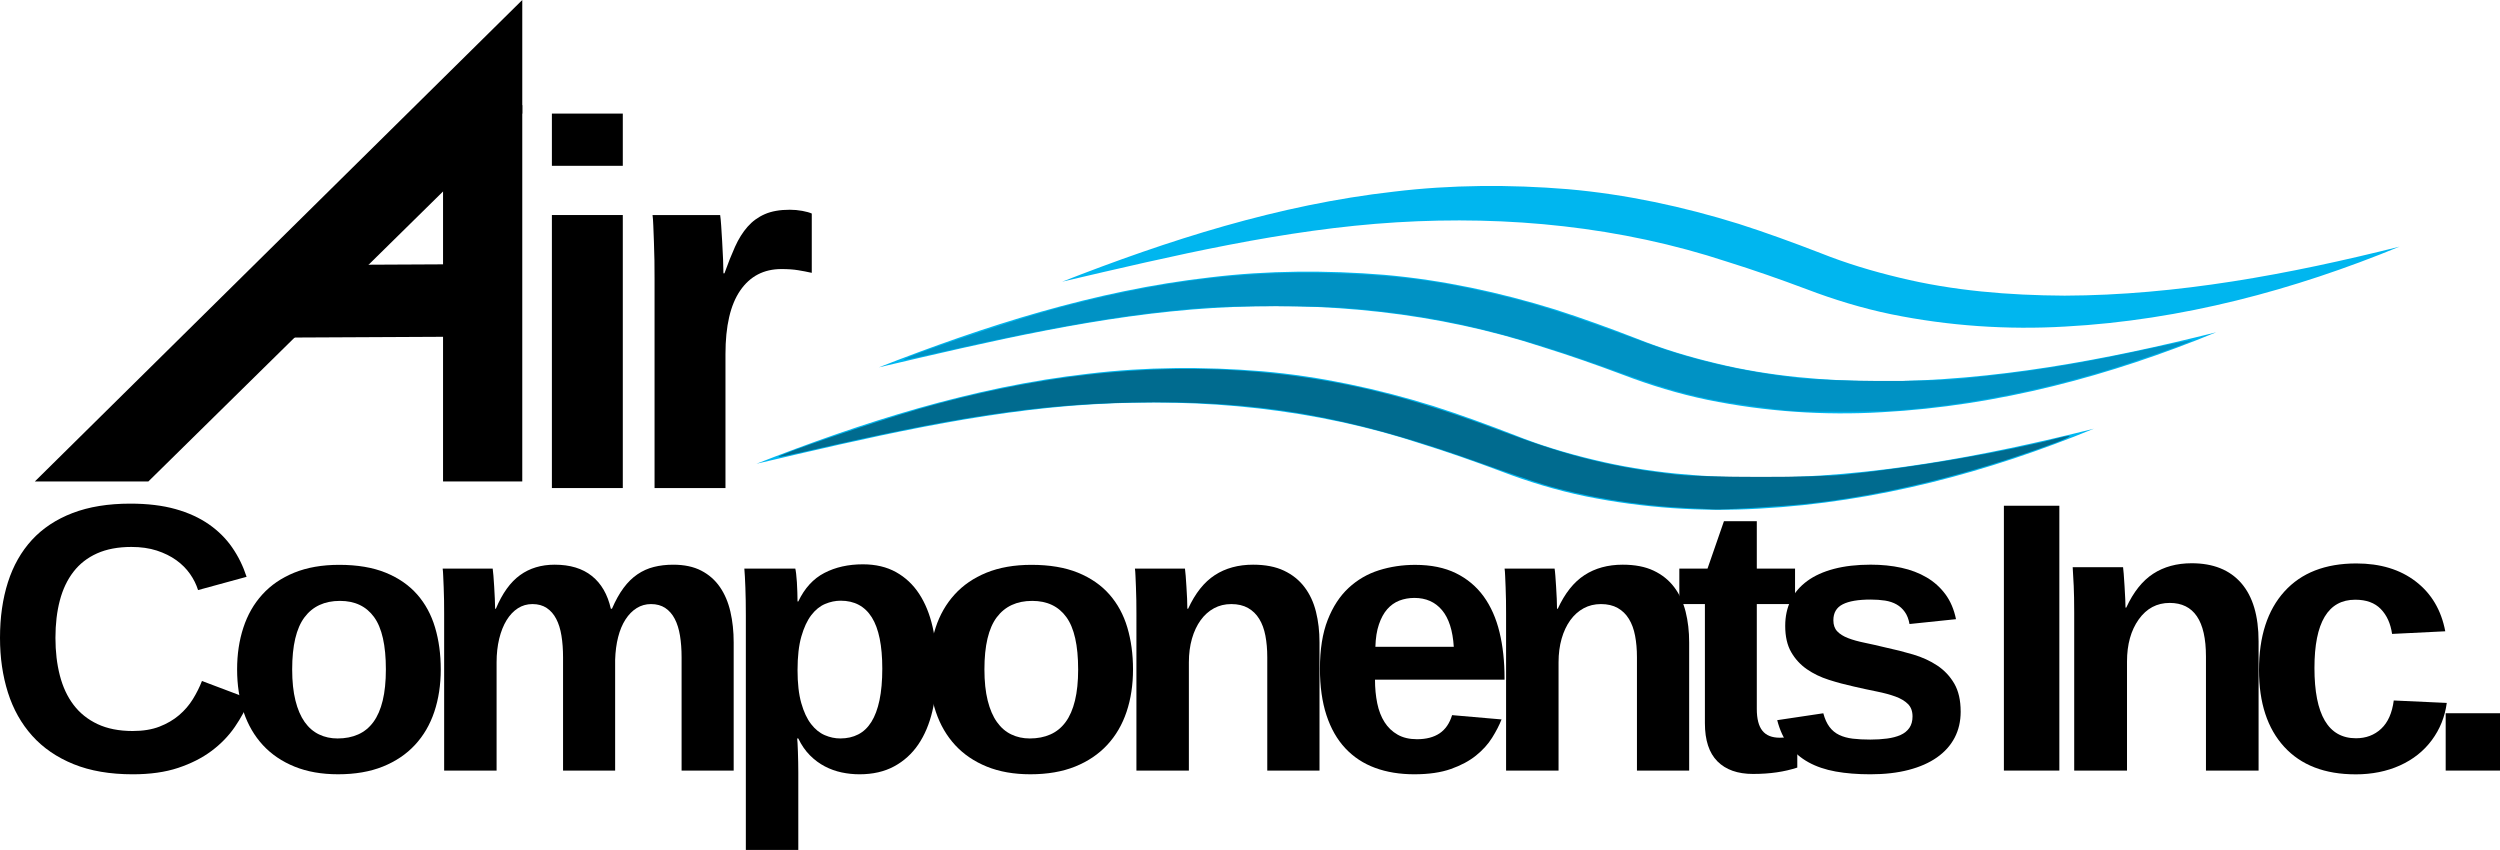
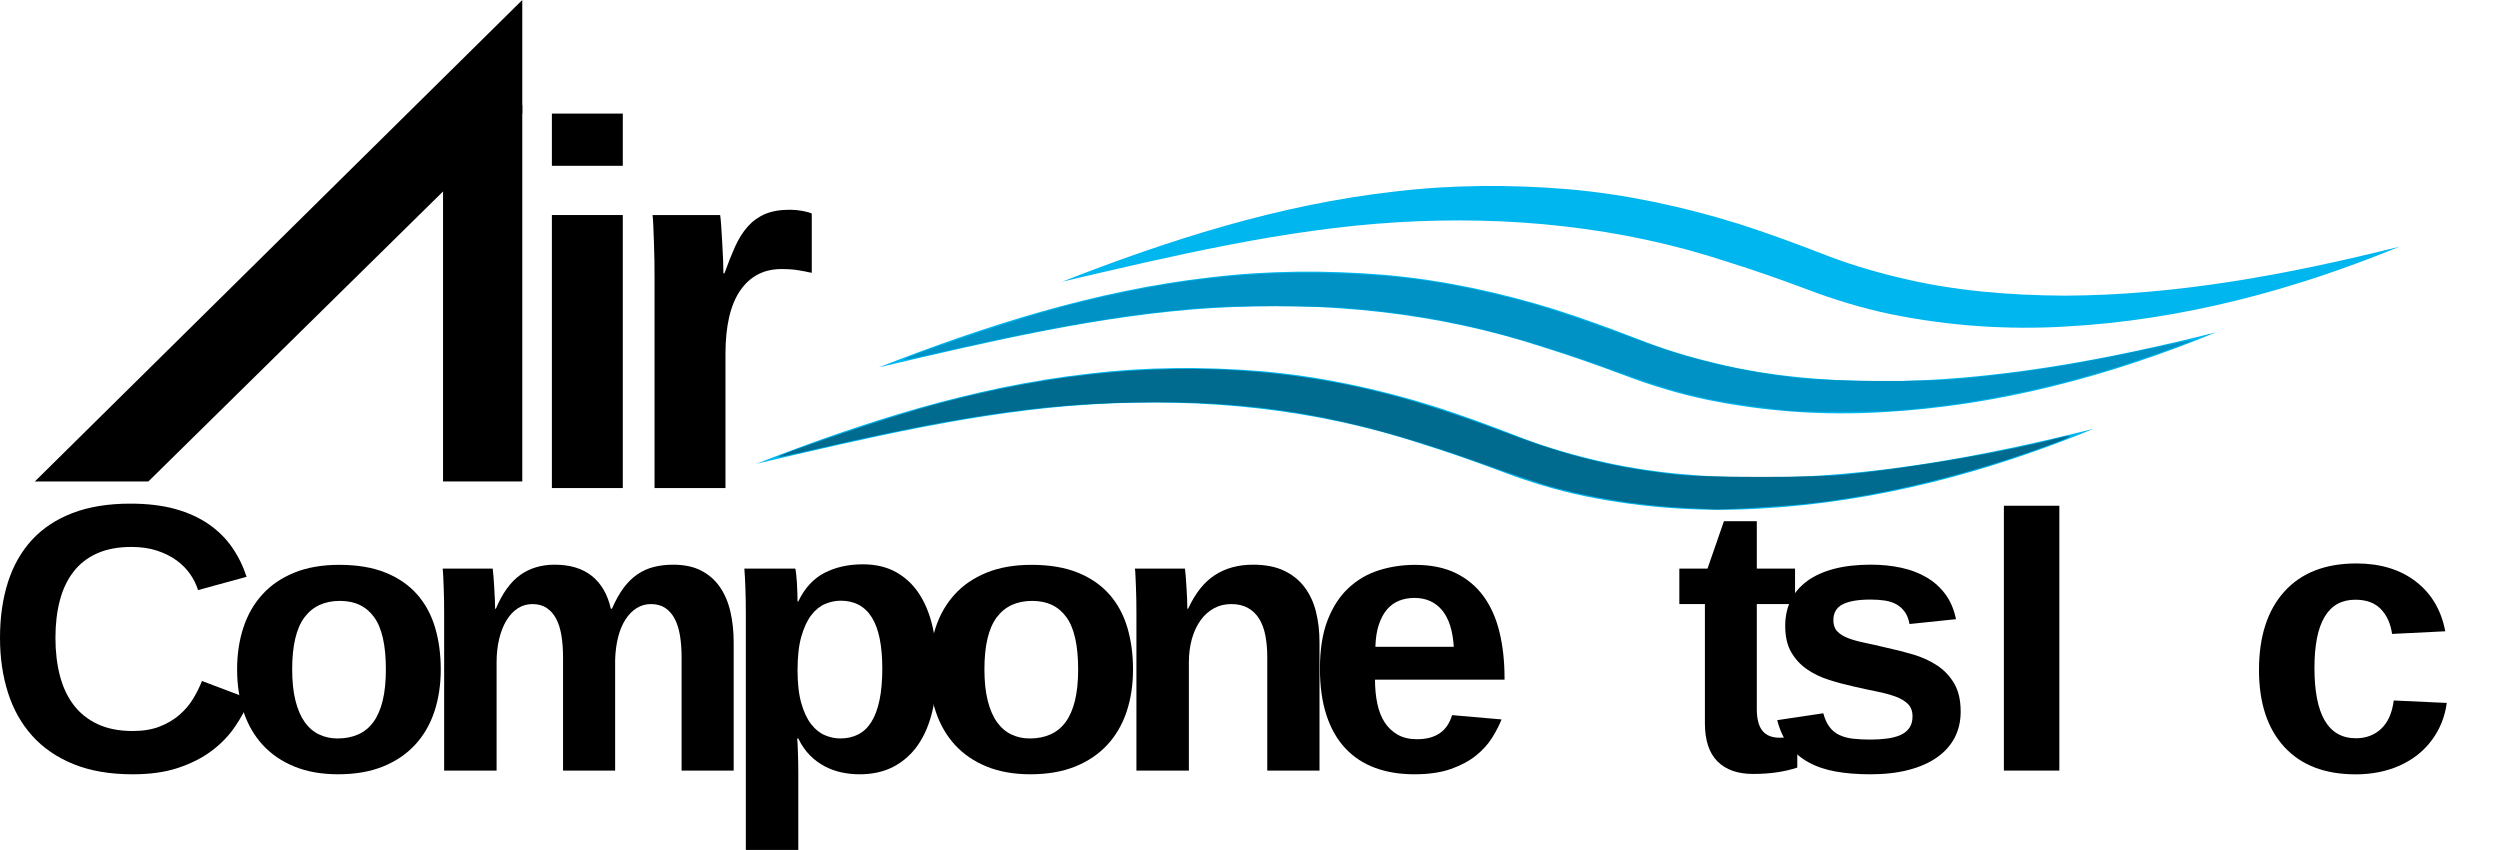
<svg xmlns="http://www.w3.org/2000/svg" xmlns:ns1="http://sodipodi.sourceforge.net/DTD/sodipodi-0.dtd" xmlns:ns2="http://www.inkscape.org/namespaces/inkscape" version="1.1" id="Layer_1" x="0px" y="0px" width="252.45" height="85.824" viewBox="0 0 252.45 85.824" enable-background="new 0 0 252.45 101.002" xml:space="preserve" ns1:docname="final_logo.svg" ns2:version="1.2.2 (732a01da63, 2022-12-09)">
  <ns1:namedview id="namedview213" pagecolor="#ffffff" bordercolor="#000000" borderopacity="0.25" ns2:showpageshadow="2" ns2:pageopacity="0.0" ns2:pagecheckerboard="0" ns2:deskcolor="#d1d1d1" showgrid="false" ns2:zoom="5.8874382" ns2:cx="73.716273" ns2:cy="39.915493" ns2:window-width="1920" ns2:window-height="1017" ns2:window-x="-8" ns2:window-y="-8" ns2:window-maximized="1" ns2:current-layer="Layer_1" />
  <defs id="defs142" />
  <g id="g81" transform="translate(0,-15.178)">
    <path display="none" opacity="0.45" fill="#4779bd" d="m 14.739,24.174 c 0,2.95 0,5.898 0,8.846 l 29.903,30.775 c 2.798,0 5.097,0 8.097,0 0,0 0,0.48 0,0.365 z" id="path73" />
    <rect x="44.739" y="25.795" width="8" height="38" id="rect75" />
    <path d="m 3.52,63.795 c 3.712,0 7.754,0 11.463,0 L 52.739,26.639 c 0,-3.946 0,-7.645 0,-11.461 z" id="path77" />
-     <rect x="36.695" y="34.137" transform="matrix(0.005,1,-1,0.005,85.703,4.967)" width="7.32" height="22.838" id="rect79" />
  </g>
  <g id="g87" transform="translate(0,-15.178)">
    <path d="m 55.73,31.922 v -5.274 h 7.16 v 5.274 z m 0,32.54 v -27.57 h 7.16 v 27.57 z" id="path83" />
    <path d="M 66.097,64.462 V 43.365 c 0,-0.595 -0.003,-1.224 -0.012,-1.887 -0.009,-0.663 -0.026,-1.295 -0.052,-1.898 -0.025,-0.604 -0.046,-1.148 -0.063,-1.631 -0.018,-0.483 -0.043,-0.836 -0.077,-1.056 h 6.828 c 0.035,0.202 0.068,0.555 0.103,1.056 0.033,0.503 0.068,1.049 0.102,1.644 0.034,0.594 0.063,1.184 0.089,1.771 0.025,0.586 0.038,1.058 0.038,1.414 h 0.102 c 0.357,-1.002 0.714,-1.897 1.07,-2.688 0.357,-0.791 0.778,-1.461 1.262,-2.013 0.484,-0.552 1.065,-0.977 1.746,-1.274 0.679,-0.297 1.521,-0.445 2.523,-0.445 0.425,0 0.845,0.039 1.26,0.114 0.416,0.078 0.735,0.166 0.957,0.269 v 5.988 c -0.459,-0.103 -0.922,-0.191 -1.389,-0.267 -0.469,-0.077 -1.024,-0.115 -1.671,-0.115 -1.783,0 -3.17,0.721 -4.165,2.167 -0.994,1.444 -1.49,3.583 -1.49,6.422 v 13.529 h -7.161 z" id="path85" />
  </g>
  <g id="g101" transform="translate(0,-15.178)">
    <g id="g91">
      <path fill="#00b6ef" d="m 76.386,62.009 c 10.721,-4.191 21.832,-7.771 33.486,-9.091 5.81,-0.703 11.709,-0.731 17.565,-0.253 5.864,0.512 11.683,1.768 17.277,3.507 2.791,0.893 5.53,1.897 8.235,2.943 2.623,1.045 5.246,1.834 7.969,2.485 5.421,1.325 11.052,1.787 16.696,1.818 11.321,-0.036 22.654,-2.146 33.828,-4.951 -10.656,4.384 -22.017,7.434 -33.742,8.071 -5.854,0.346 -11.788,-0.056 -17.607,-1.242 -2.895,-0.598 -5.794,-1.483 -8.533,-2.529 -2.672,-1.002 -5.352,-1.943 -8.048,-2.783 -10.711,-3.526 -22.055,-4.66 -33.365,-3.97 -11.325,0.695 -22.533,3.374 -33.761,5.995 z" id="path89" />
    </g>
    <g id="g95">
      <path fill="#00b6ef" d="m 88.734,52.276 c 10.721,-4.191 21.832,-7.771 33.486,-9.092 5.81,-0.703 11.708,-0.733 17.565,-0.254 5.863,0.513 11.682,1.769 17.276,3.507 2.792,0.893 5.531,1.897 8.236,2.942 2.623,1.046 5.246,1.834 7.969,2.486 5.42,1.326 11.051,1.788 16.696,1.819 11.32,-0.036 22.653,-2.145 33.827,-4.951 -10.655,4.385 -22.017,7.435 -33.742,8.071 -5.854,0.346 -11.788,-0.057 -17.606,-1.243 -2.895,-0.599 -5.794,-1.484 -8.533,-2.53 -2.672,-1.001 -5.352,-1.943 -8.048,-2.783 -10.711,-3.525 -22.055,-4.66 -33.365,-3.969 -11.325,0.697 -22.533,3.376 -33.761,5.997 z" id="path93" />
    </g>
    <g id="g99">
      <path fill="#00b6ef" d="m 107.255,43.623 c 10.721,-4.191 21.832,-7.771 33.486,-9.091 5.81,-0.703 11.709,-0.731 17.565,-0.253 5.864,0.512 11.682,1.768 17.277,3.507 2.791,0.893 5.53,1.897 8.235,2.942 2.624,1.046 5.246,1.834 7.969,2.486 5.421,1.325 11.052,1.788 16.696,1.819 11.321,-0.036 22.654,-2.146 33.828,-4.951 -10.656,4.384 -22.018,7.434 -33.742,8.071 -5.854,0.346 -11.788,-0.056 -17.607,-1.243 -2.894,-0.598 -5.794,-1.483 -8.532,-2.529 -2.673,-1.001 -5.353,-1.943 -8.049,-2.783 -10.711,-3.526 -22.055,-4.66 -33.365,-3.969 -11.325,0.693 -22.533,3.373 -33.761,5.994 z" id="path97" />
    </g>
  </g>
  <g id="g123" transform="translate(0,-15.178)">
    <path d="m 13.402,88.995 c 1.042,0 1.945,-0.148 2.704,-0.443 0.76,-0.295 1.42,-0.682 1.98,-1.159 0.558,-0.477 1.022,-1.018 1.393,-1.62 0.372,-0.605 0.677,-1.214 0.916,-1.83 l 4.845,1.83 c -0.391,0.954 -0.899,1.89 -1.527,2.809 -0.629,0.916 -1.415,1.726 -2.359,2.43 -0.94,0.703 -2.063,1.272 -3.363,1.706 -1.301,0.435 -2.831,0.649 -4.589,0.649 -2.299,0 -4.291,-0.342 -5.975,-1.026 C 5.743,91.657 4.351,90.701 3.252,89.476 2.152,88.251 1.335,86.797 0.801,85.113 0.268,83.428 0,81.586 0,79.59 c 0,-2.076 0.268,-3.946 0.801,-5.618 0.534,-1.671 1.344,-3.095 2.421,-4.27 1.082,-1.175 2.449,-2.081 4.102,-2.716 1.652,-0.634 3.597,-0.951 5.833,-0.951 1.734,0 3.252,0.183 4.553,0.547 1.301,0.363 2.424,0.878 3.374,1.536 0.949,0.66 1.735,1.439 2.356,2.338 0.623,0.899 1.109,1.888 1.46,2.969 L 20,74.764 c -0.176,-0.565 -0.445,-1.108 -0.811,-1.63 -0.365,-0.522 -0.826,-0.984 -1.384,-1.387 -0.561,-0.402 -1.216,-0.727 -1.97,-0.973 -0.753,-0.243 -1.609,-0.366 -2.565,-0.366 -1.344,0 -2.5,0.218 -3.467,0.65 -0.969,0.434 -1.763,1.053 -2.385,1.858 -0.621,0.804 -1.08,1.768 -1.375,2.892 -0.296,1.126 -0.444,2.385 -0.444,3.781 0,1.382 0.148,2.647 0.444,3.797 0.296,1.15 0.757,2.14 1.385,2.969 0.629,0.83 1.435,1.477 2.421,1.941 0.987,0.465 2.172,0.699 3.553,0.699 z" id="path103" />
    <path d="m 44.508,82.773 c 0,1.558 -0.218,2.986 -0.651,4.279 -0.432,1.295 -1.083,2.41 -1.95,3.345 -0.868,0.937 -1.947,1.666 -3.243,2.188 -1.294,0.521 -2.801,0.78 -4.523,0.78 -1.659,0 -3.122,-0.257 -4.391,-0.772 -1.27,-0.516 -2.336,-1.236 -3.197,-2.166 -0.86,-0.931 -1.509,-2.047 -1.95,-3.346 -0.44,-1.303 -0.659,-2.738 -0.659,-4.309 0,-1.519 0.208,-2.925 0.631,-4.211 0.42,-1.29 1.058,-2.404 1.913,-3.346 0.854,-0.944 1.929,-1.678 3.223,-2.207 1.294,-0.526 2.808,-0.792 4.543,-0.792 1.834,0 3.398,0.266 4.692,0.792 1.296,0.529 2.354,1.261 3.178,2.196 0.823,0.937 1.425,2.048 1.808,3.336 0.385,1.29 0.576,2.702 0.576,4.233 z m -5.542,0 c 0,-2.424 -0.396,-4.184 -1.188,-5.276 -0.791,-1.094 -1.941,-1.641 -3.448,-1.641 -1.56,0 -2.753,0.553 -3.582,1.657 -0.83,1.108 -1.244,2.86 -1.244,5.26 0,1.219 0.11,2.27 0.331,3.147 0.219,0.881 0.53,1.603 0.931,2.169 0.402,0.565 0.887,0.983 1.452,1.252 0.566,0.272 1.187,0.407 1.866,0.407 0.779,0 1.474,-0.135 2.084,-0.407 0.608,-0.269 1.121,-0.687 1.536,-1.252 0.415,-0.566 0.729,-1.288 0.942,-2.169 0.213,-0.877 0.32,-1.928 0.32,-3.147 z" id="path105" />
    <path d="M 56.857,92.991 V 81.55 c 0,-0.792 -0.053,-1.518 -0.161,-2.178 -0.105,-0.66 -0.282,-1.226 -0.527,-1.695 -0.246,-0.473 -0.565,-0.841 -0.962,-1.104 -0.396,-0.264 -0.875,-0.395 -1.442,-0.395 -0.539,0 -1.03,0.141 -1.469,0.423 -0.44,0.283 -0.821,0.686 -1.141,1.206 -0.32,0.522 -0.568,1.145 -0.744,1.867 -0.175,0.723 -0.265,1.518 -0.265,2.383 V 92.992 H 44.85 V 77.157 c 0,-0.439 -0.002,-0.893 -0.009,-1.357 -0.007,-0.464 -0.019,-0.907 -0.038,-1.33 -0.018,-0.42 -0.036,-0.797 -0.048,-1.128 -0.012,-0.335 -0.03,-0.583 -0.055,-0.747 h 5.052 c 0.024,0.152 0.05,0.394 0.075,0.726 0.025,0.335 0.05,0.701 0.076,1.104 0.025,0.4 0.045,0.804 0.064,1.205 0.021,0.401 0.03,0.743 0.03,1.02 h 0.074 c 0.654,-1.56 1.466,-2.69 2.442,-3.394 0.973,-0.704 2.14,-1.056 3.497,-1.056 1.557,0 2.811,0.38 3.76,1.142 0.949,0.759 1.585,1.862 1.913,3.308 h 0.112 c 0.365,-0.843 0.757,-1.547 1.18,-2.112 0.421,-0.565 0.886,-1.021 1.395,-1.366 0.508,-0.346 1.062,-0.595 1.657,-0.744 0.599,-0.151 1.248,-0.227 1.952,-0.227 1.119,0 2.065,0.2 2.837,0.602 0.773,0.402 1.4,0.955 1.885,1.66 0.483,0.703 0.836,1.532 1.055,2.488 0.22,0.954 0.33,1.985 0.33,3.091 v 12.95 H 68.827 V 81.55 c 0,-0.792 -0.053,-1.518 -0.16,-2.178 -0.108,-0.66 -0.283,-1.226 -0.528,-1.695 -0.244,-0.473 -0.566,-0.841 -0.96,-1.104 -0.397,-0.264 -0.877,-0.395 -1.443,-0.395 -0.527,0 -1.009,0.135 -1.441,0.405 -0.434,0.27 -0.812,0.652 -1.132,1.149 -0.32,0.496 -0.569,1.09 -0.744,1.781 -0.176,0.69 -0.276,1.458 -0.302,2.301 v 11.177 z" id="path107" />
    <path d="m 94.616,82.7 c 0,1.544 -0.153,2.971 -0.462,4.277 -0.308,1.307 -0.782,2.431 -1.422,3.375 -0.641,0.941 -1.454,1.681 -2.442,2.214 -0.987,0.534 -2.15,0.8 -3.495,0.8 -0.604,0 -1.205,-0.061 -1.8,-0.187 -0.598,-0.127 -1.166,-0.33 -1.706,-0.613 -0.542,-0.283 -1.041,-0.652 -1.5,-1.113 -0.458,-0.458 -0.851,-1.025 -1.178,-1.704 h -0.113 c 0.012,0.063 0.026,0.219 0.038,0.471 0.012,0.252 0.024,0.544 0.037,0.877 0.013,0.332 0.023,0.685 0.028,1.055 0.008,0.371 0.011,0.715 0.011,1.028 v 7.822 H 75.315 V 77.289 c 0,-1.043 -0.015,-1.973 -0.047,-2.79 -0.031,-0.816 -0.064,-1.451 -0.104,-1.904 h 5.145 c 0.026,0.089 0.053,0.258 0.085,0.511 0.031,0.251 0.058,0.539 0.077,0.866 0.018,0.326 0.034,0.665 0.046,1.018 0.012,0.353 0.019,0.66 0.019,0.923 h 0.075 c 0.641,-1.344 1.521,-2.305 2.641,-2.882 1.117,-0.579 2.411,-0.868 3.882,-0.868 1.293,0 2.412,0.265 3.354,0.792 0.944,0.528 1.718,1.255 2.328,2.187 0.608,0.929 1.062,2.039 1.357,3.326 0.296,1.287 0.443,2.698 0.443,4.232 z m -5.522,0 c 0,-2.326 -0.352,-4.051 -1.055,-5.176 -0.704,-1.124 -1.754,-1.687 -3.148,-1.687 -0.528,0 -1.053,0.11 -1.576,0.33 -0.521,0.22 -0.984,0.598 -1.393,1.131 -0.409,0.534 -0.742,1.251 -1,2.149 -0.258,0.897 -0.386,2.032 -0.386,3.401 0,1.333 0.125,2.441 0.377,3.328 0.251,0.886 0.581,1.591 0.99,2.119 0.407,0.527 0.871,0.901 1.386,1.122 0.514,0.221 1.035,0.33 1.563,0.33 0.679,0 1.284,-0.135 1.811,-0.407 0.528,-0.269 0.971,-0.69 1.329,-1.262 0.359,-0.572 0.633,-1.304 0.82,-2.195 0.187,-0.891 0.282,-1.953 0.282,-3.183 z" id="path109" />
    <path d="m 114.412,82.773 c 0,1.558 -0.216,2.986 -0.65,4.279 -0.434,1.295 -1.084,2.41 -1.951,3.345 -0.868,0.937 -1.948,1.666 -3.242,2.188 -1.293,0.521 -2.801,0.78 -4.522,0.78 -1.659,0 -3.125,-0.257 -4.394,-0.772 -1.269,-0.516 -2.334,-1.236 -3.195,-2.166 -0.86,-0.931 -1.511,-2.047 -1.951,-3.346 -0.44,-1.303 -0.661,-2.738 -0.661,-4.309 0,-1.519 0.213,-2.925 0.632,-4.211 0.421,-1.29 1.06,-2.404 1.915,-3.346 0.855,-0.944 1.928,-1.678 3.222,-2.207 1.296,-0.526 2.81,-0.792 4.544,-0.792 1.834,0 3.399,0.266 4.693,0.792 1.292,0.529 2.353,1.261 3.174,2.196 0.824,0.937 1.428,2.048 1.811,3.336 0.382,1.29 0.575,2.702 0.575,4.233 z m -5.541,0 c 0,-2.424 -0.396,-4.184 -1.188,-5.276 -0.792,-1.094 -1.941,-1.641 -3.451,-1.641 -1.556,0 -2.75,0.553 -3.581,1.657 -0.829,1.108 -1.244,2.86 -1.244,5.26 0,1.219 0.111,2.27 0.33,3.147 0.22,0.881 0.53,1.603 0.934,2.169 0.401,0.565 0.885,0.983 1.451,1.252 0.564,0.272 1.187,0.407 1.865,0.407 0.779,0 1.474,-0.135 2.083,-0.407 0.61,-0.269 1.121,-0.687 1.537,-1.252 0.415,-0.566 0.729,-1.288 0.943,-2.169 0.214,-0.877 0.321,-1.928 0.321,-3.147 z" id="path111" />
    <path d="M 127.969,92.991 V 81.55 c 0,-0.792 -0.062,-1.518 -0.188,-2.178 -0.125,-0.66 -0.333,-1.226 -0.622,-1.695 -0.289,-0.473 -0.667,-0.841 -1.132,-1.104 -0.465,-0.263 -1.03,-0.395 -1.695,-0.395 -0.642,0 -1.222,0.141 -1.743,0.423 -0.522,0.283 -0.972,0.686 -1.349,1.206 -0.376,0.522 -0.669,1.145 -0.877,1.867 -0.206,0.723 -0.31,1.518 -0.31,2.383 v 10.935 h -5.297 V 77.157 c 0,-0.439 -0.004,-0.893 -0.01,-1.357 -0.006,-0.465 -0.019,-0.907 -0.038,-1.33 -0.019,-0.42 -0.035,-0.797 -0.047,-1.128 -0.013,-0.335 -0.031,-0.583 -0.057,-0.747 h 5.053 c 0.025,0.152 0.049,0.394 0.074,0.726 0.025,0.335 0.051,0.701 0.075,1.104 0.024,0.4 0.048,0.804 0.067,1.205 0.019,0.401 0.026,0.743 0.026,1.02 h 0.077 c 0.716,-1.56 1.612,-2.69 2.694,-3.394 1.082,-0.704 2.368,-1.056 3.865,-1.056 1.231,0 2.271,0.2 3.118,0.602 0.849,0.402 1.54,0.955 2.073,1.66 0.534,0.703 0.922,1.532 1.16,2.488 0.239,0.954 0.357,1.985 0.357,3.091 v 12.95 z" id="path113" />
    <path d="m 142.826,93.366 c -1.471,0 -2.794,-0.215 -3.969,-0.649 -1.175,-0.434 -2.177,-1.092 -3.006,-1.978 -0.83,-0.887 -1.463,-1.998 -1.904,-3.337 -0.438,-1.34 -0.66,-2.906 -0.66,-4.702 0,-1.949 0.262,-3.589 0.783,-4.92 0.521,-1.334 1.225,-2.409 2.11,-3.233 0.888,-0.823 1.907,-1.417 3.064,-1.782 1.155,-0.364 2.374,-0.547 3.657,-0.547 1.606,0 2.979,0.281 4.117,0.841 1.138,0.559 2.07,1.341 2.801,2.345 0.727,1.006 1.261,2.21 1.602,3.612 0.339,1.398 0.508,2.947 0.508,4.646 v 0.15 h -13.082 c 0,0.854 0.078,1.649 0.227,2.383 0.151,0.736 0.396,1.37 0.736,1.905 0.339,0.534 0.779,0.955 1.32,1.263 0.539,0.308 1.19,0.462 1.958,0.462 0.933,0 1.691,-0.197 2.282,-0.593 0.589,-0.397 1.011,-1.01 1.263,-1.839 l 4.994,0.434 c -0.226,0.578 -0.543,1.192 -0.952,1.847 -0.407,0.654 -0.95,1.254 -1.629,1.801 -0.68,0.547 -1.525,1 -2.535,1.356 -1.011,0.358 -2.241,0.535 -3.685,0.535 z m 0,-17.81 c -0.542,0 -1.047,0.092 -1.519,0.271 -0.471,0.184 -0.877,0.473 -1.225,0.868 -0.346,0.396 -0.626,0.908 -0.838,1.535 -0.215,0.63 -0.333,1.383 -0.357,2.263 h 7.916 c -0.102,-1.646 -0.498,-2.88 -1.188,-3.703 -0.69,-0.823 -1.621,-1.234 -2.789,-1.234 z" id="path115" />
-     <path d="M 165.299,92.991 V 81.55 c 0,-0.792 -0.063,-1.518 -0.189,-2.178 -0.125,-0.66 -0.333,-1.226 -0.623,-1.695 -0.288,-0.473 -0.666,-0.841 -1.131,-1.104 -0.465,-0.263 -1.03,-0.395 -1.695,-0.395 -0.642,0 -1.223,0.141 -1.743,0.423 -0.522,0.283 -0.972,0.686 -1.35,1.206 -0.376,0.522 -0.669,1.145 -0.876,1.867 -0.206,0.723 -0.31,1.518 -0.31,2.383 v 10.935 h -5.298 V 77.157 c 0,-0.439 -0.003,-0.893 -0.009,-1.357 -0.007,-0.465 -0.02,-0.907 -0.038,-1.33 -0.021,-0.42 -0.034,-0.797 -0.047,-1.128 -0.013,-0.335 -0.032,-0.583 -0.057,-0.747 h 5.05 c 0.025,0.152 0.052,0.394 0.077,0.726 0.025,0.335 0.05,0.701 0.075,1.104 0.024,0.4 0.048,0.804 0.066,1.205 0.018,0.401 0.027,0.743 0.027,1.02 h 0.076 c 0.716,-1.56 1.613,-2.69 2.695,-3.394 1.081,-0.704 2.368,-1.056 3.864,-1.056 1.231,0 2.271,0.2 3.119,0.602 0.849,0.402 1.539,0.955 2.073,1.66 0.534,0.703 0.921,1.532 1.16,2.488 0.239,0.954 0.357,1.985 0.357,3.091 v 12.95 z" id="path117" />
    <path d="m 177.024,93.331 c -1.558,0 -2.757,-0.425 -3.599,-1.273 -0.842,-0.848 -1.264,-2.133 -1.264,-3.855 V 76.178 h -2.582 v -3.583 h 2.846 l 1.66,-4.788 h 3.317 v 4.788 h 3.862 v 3.583 h -3.862 v 10.593 c 0,0.991 0.188,1.725 0.565,2.195 0.377,0.473 0.961,0.707 1.753,0.707 0.327,0 0.622,-0.025 0.886,-0.074 0.264,-0.051 0.559,-0.113 0.885,-0.19 v 3.28 c -0.652,0.213 -1.344,0.375 -2.073,0.48 -0.728,0.107 -1.526,0.162 -2.394,0.162 z" id="path119" />
    <path d="m 197.989,87.035 c 0,0.979 -0.204,1.86 -0.611,2.638 -0.409,0.779 -1.003,1.442 -1.782,1.988 -0.778,0.548 -1.733,0.968 -2.864,1.263 -1.132,0.296 -2.42,0.442 -3.865,0.442 -1.294,0 -2.462,-0.093 -3.506,-0.281 -1.042,-0.189 -1.957,-0.499 -2.743,-0.934 -0.784,-0.434 -1.441,-0.996 -1.967,-1.688 -0.529,-0.691 -0.926,-1.545 -1.188,-2.563 l 4.655,-0.696 c 0.15,0.563 0.357,1.022 0.622,1.376 0.264,0.352 0.59,0.622 0.979,0.81 0.389,0.188 0.846,0.313 1.367,0.378 0.522,0.062 1.114,0.093 1.78,0.093 0.603,0 1.166,-0.035 1.688,-0.104 0.522,-0.069 0.974,-0.188 1.358,-0.357 0.383,-0.169 0.68,-0.41 0.895,-0.717 0.213,-0.308 0.32,-0.695 0.32,-1.16 0,-0.526 -0.152,-0.945 -0.462,-1.253 -0.309,-0.308 -0.729,-0.559 -1.263,-0.754 -0.534,-0.195 -1.162,-0.364 -1.887,-0.51 -0.721,-0.144 -1.489,-0.311 -2.306,-0.499 -0.855,-0.188 -1.698,-0.413 -2.527,-0.678 -0.83,-0.265 -1.572,-0.621 -2.225,-1.074 -0.652,-0.454 -1.182,-1.027 -1.584,-1.726 -0.401,-0.697 -0.602,-1.58 -0.602,-2.647 0,-0.968 0.188,-1.832 0.563,-2.592 0.377,-0.762 0.932,-1.408 1.66,-1.942 0.729,-0.534 1.631,-0.942 2.705,-1.225 1.073,-0.282 2.309,-0.424 3.704,-0.424 1.105,0 2.136,0.104 3.091,0.312 0.954,0.207 1.809,0.534 2.563,0.979 0.755,0.445 1.387,1.015 1.896,1.706 0.508,0.691 0.863,1.527 1.064,2.508 l -4.694,0.489 c -0.087,-0.489 -0.243,-0.895 -0.472,-1.216 -0.225,-0.32 -0.503,-0.574 -0.838,-0.764 -0.332,-0.188 -0.719,-0.317 -1.158,-0.387 -0.44,-0.067 -0.925,-0.103 -1.451,-0.103 -1.258,0 -2.199,0.159 -2.827,0.481 -0.631,0.32 -0.943,0.857 -0.943,1.611 0,0.464 0.128,0.836 0.386,1.112 0.259,0.276 0.624,0.506 1.095,0.688 0.471,0.182 1.03,0.339 1.677,0.47 0.646,0.134 1.354,0.293 2.121,0.48 0.941,0.201 1.87,0.437 2.779,0.706 0.911,0.271 1.722,0.641 2.432,1.113 0.711,0.472 1.281,1.077 1.716,1.819 0.433,0.746 0.649,1.688 0.649,2.832 z" id="path121" />
  </g>
  <g id="g133" transform="translate(0,-15.178)">
    <path display="none" d="m 202.541,68.753 v -3.929 h 5.332 v 3.929 z m 0,24.238 V 72.454 h 5.332 v 20.537 z" id="path125" />
-     <path d="M 222.758,92.991 V 81.47 c 0,-3.606 -1.221,-5.409 -3.663,-5.409 -1.291,0 -2.332,0.554 -3.123,1.66 -0.79,1.108 -1.187,2.527 -1.187,4.262 v 11.009 h -5.332 V 77.048 c 0,-1.102 -0.018,-2.002 -0.049,-2.706 -0.031,-0.701 -0.065,-1.331 -0.104,-1.888 h 5.087 c 0.038,0.24 0.088,0.884 0.151,1.927 0.063,1.045 0.096,1.762 0.096,2.154 h 0.075 c 0.721,-1.569 1.627,-2.708 2.715,-3.417 1.088,-0.708 2.385,-1.063 3.891,-1.063 2.177,0 3.847,0.671 5.011,2.012 1.164,1.342 1.746,3.303 1.746,5.884 v 13.04 z" id="path127" />
    <path d="m 237.869,93.371 c -3.112,0 -5.517,-0.927 -7.212,-2.782 -1.696,-1.853 -2.544,-4.438 -2.544,-7.753 0,-3.391 0.854,-6.031 2.563,-7.925 1.709,-1.89 4.132,-2.836 7.271,-2.836 2.416,0 4.415,0.606 5.997,1.821 1.582,1.216 2.575,2.892 2.979,5.03 l -5.371,0.265 c -0.151,-1.049 -0.531,-1.889 -1.139,-2.514 -0.607,-0.628 -1.468,-0.94 -2.581,-0.94 -2.745,0 -4.119,2.297 -4.119,6.89 0,4.733 1.398,7.1 4.194,7.1 1.013,0 1.86,-0.319 2.544,-0.959 0.683,-0.639 1.106,-1.591 1.271,-2.856 l 5.353,0.246 c -0.189,1.405 -0.692,2.658 -1.51,3.759 -0.814,1.101 -1.888,1.952 -3.217,2.554 -1.327,0.598 -2.821,0.9 -4.479,0.9 z" id="path129" />
-     <path d="m 246.965,92.991 v -5.79 h 5.485 v 5.79 z" id="path131" />
  </g>
  <g id="g137" transform="translate(0,-15.178)">
    <path d="M 202.353,92.991 V 66.248 h 5.6 v 26.743 z" id="path135" />
  </g>
  <path style="fill:#006b8f;fill-opacity:1;stroke-width:0.17" d="m 170.108,51.29 c -4.795,-0.238 -10.193,-1.134 -14.231,-2.362 -1.188,-0.361 -3.956,-1.303 -6.152,-2.092 -13.519,-4.862 -22.637,-6.455 -35.413,-6.187 -9.643,0.202 -17.79,1.424 -33.02,4.952 -1.438,0.333 -2.645,0.576 -2.681,0.54 -0.184,-0.184 9.709,-3.556 14.214,-4.845 15.335,-4.388 29.512,-5.196 43.143,-2.456 4.754,0.955 9.699,2.445 15.983,4.816 6.474,2.442 11.088,3.576 17.393,4.273 2.719,0.301 14,0.305 16.9,0.007 7.052,-0.725 16.103,-2.275 21.63,-3.704 1.654,-0.428 1.452,-0.178 -0.417,0.516 -8.504,3.156 -17.051,5.254 -24.933,6.118 -2.344,0.257 -8.378,0.622 -9.443,0.572 -0.28,-0.013 -1.618,-0.079 -2.972,-0.146 z" id="path13347" />
  <path style="fill:#0092c4;fill-opacity:1;stroke-width:0.17" d="m 181.063,41.495 c -1.812,-0.124 -6.215,-0.737 -8.213,-1.143 -2.985,-0.607 -5.395,-1.315 -9.282,-2.729 -11.421,-4.153 -18.419,-5.797 -27.811,-6.534 -2.941,-0.231 -11.206,-0.233 -14.227,-0.004 -7.203,0.546 -14.867,1.822 -25.561,4.258 -2.428,0.553 -4.53,1.002 -4.671,0.997 -0.823,-0.025 10.361,-3.821 14.945,-5.073 10.095,-2.756 18.826,-3.918 27.771,-3.696 6.377,0.158 10.72,0.685 16.278,1.973 4.981,1.154 7.258,1.882 16.223,5.181 4.496,1.655 9.39,2.782 14.894,3.43 3.18,0.374 13.223,0.432 16.639,0.096 6.939,-0.684 11.801,-1.467 19.337,-3.117 2.134,-0.467 3.914,-0.815 3.956,-0.774 0.117,0.117 -5.476,2.089 -8.601,3.033 -7.155,2.16 -14.131,3.497 -21.129,4.047 -2.01,0.158 -8.532,0.191 -10.549,0.053 z" id="path14558" />
</svg>